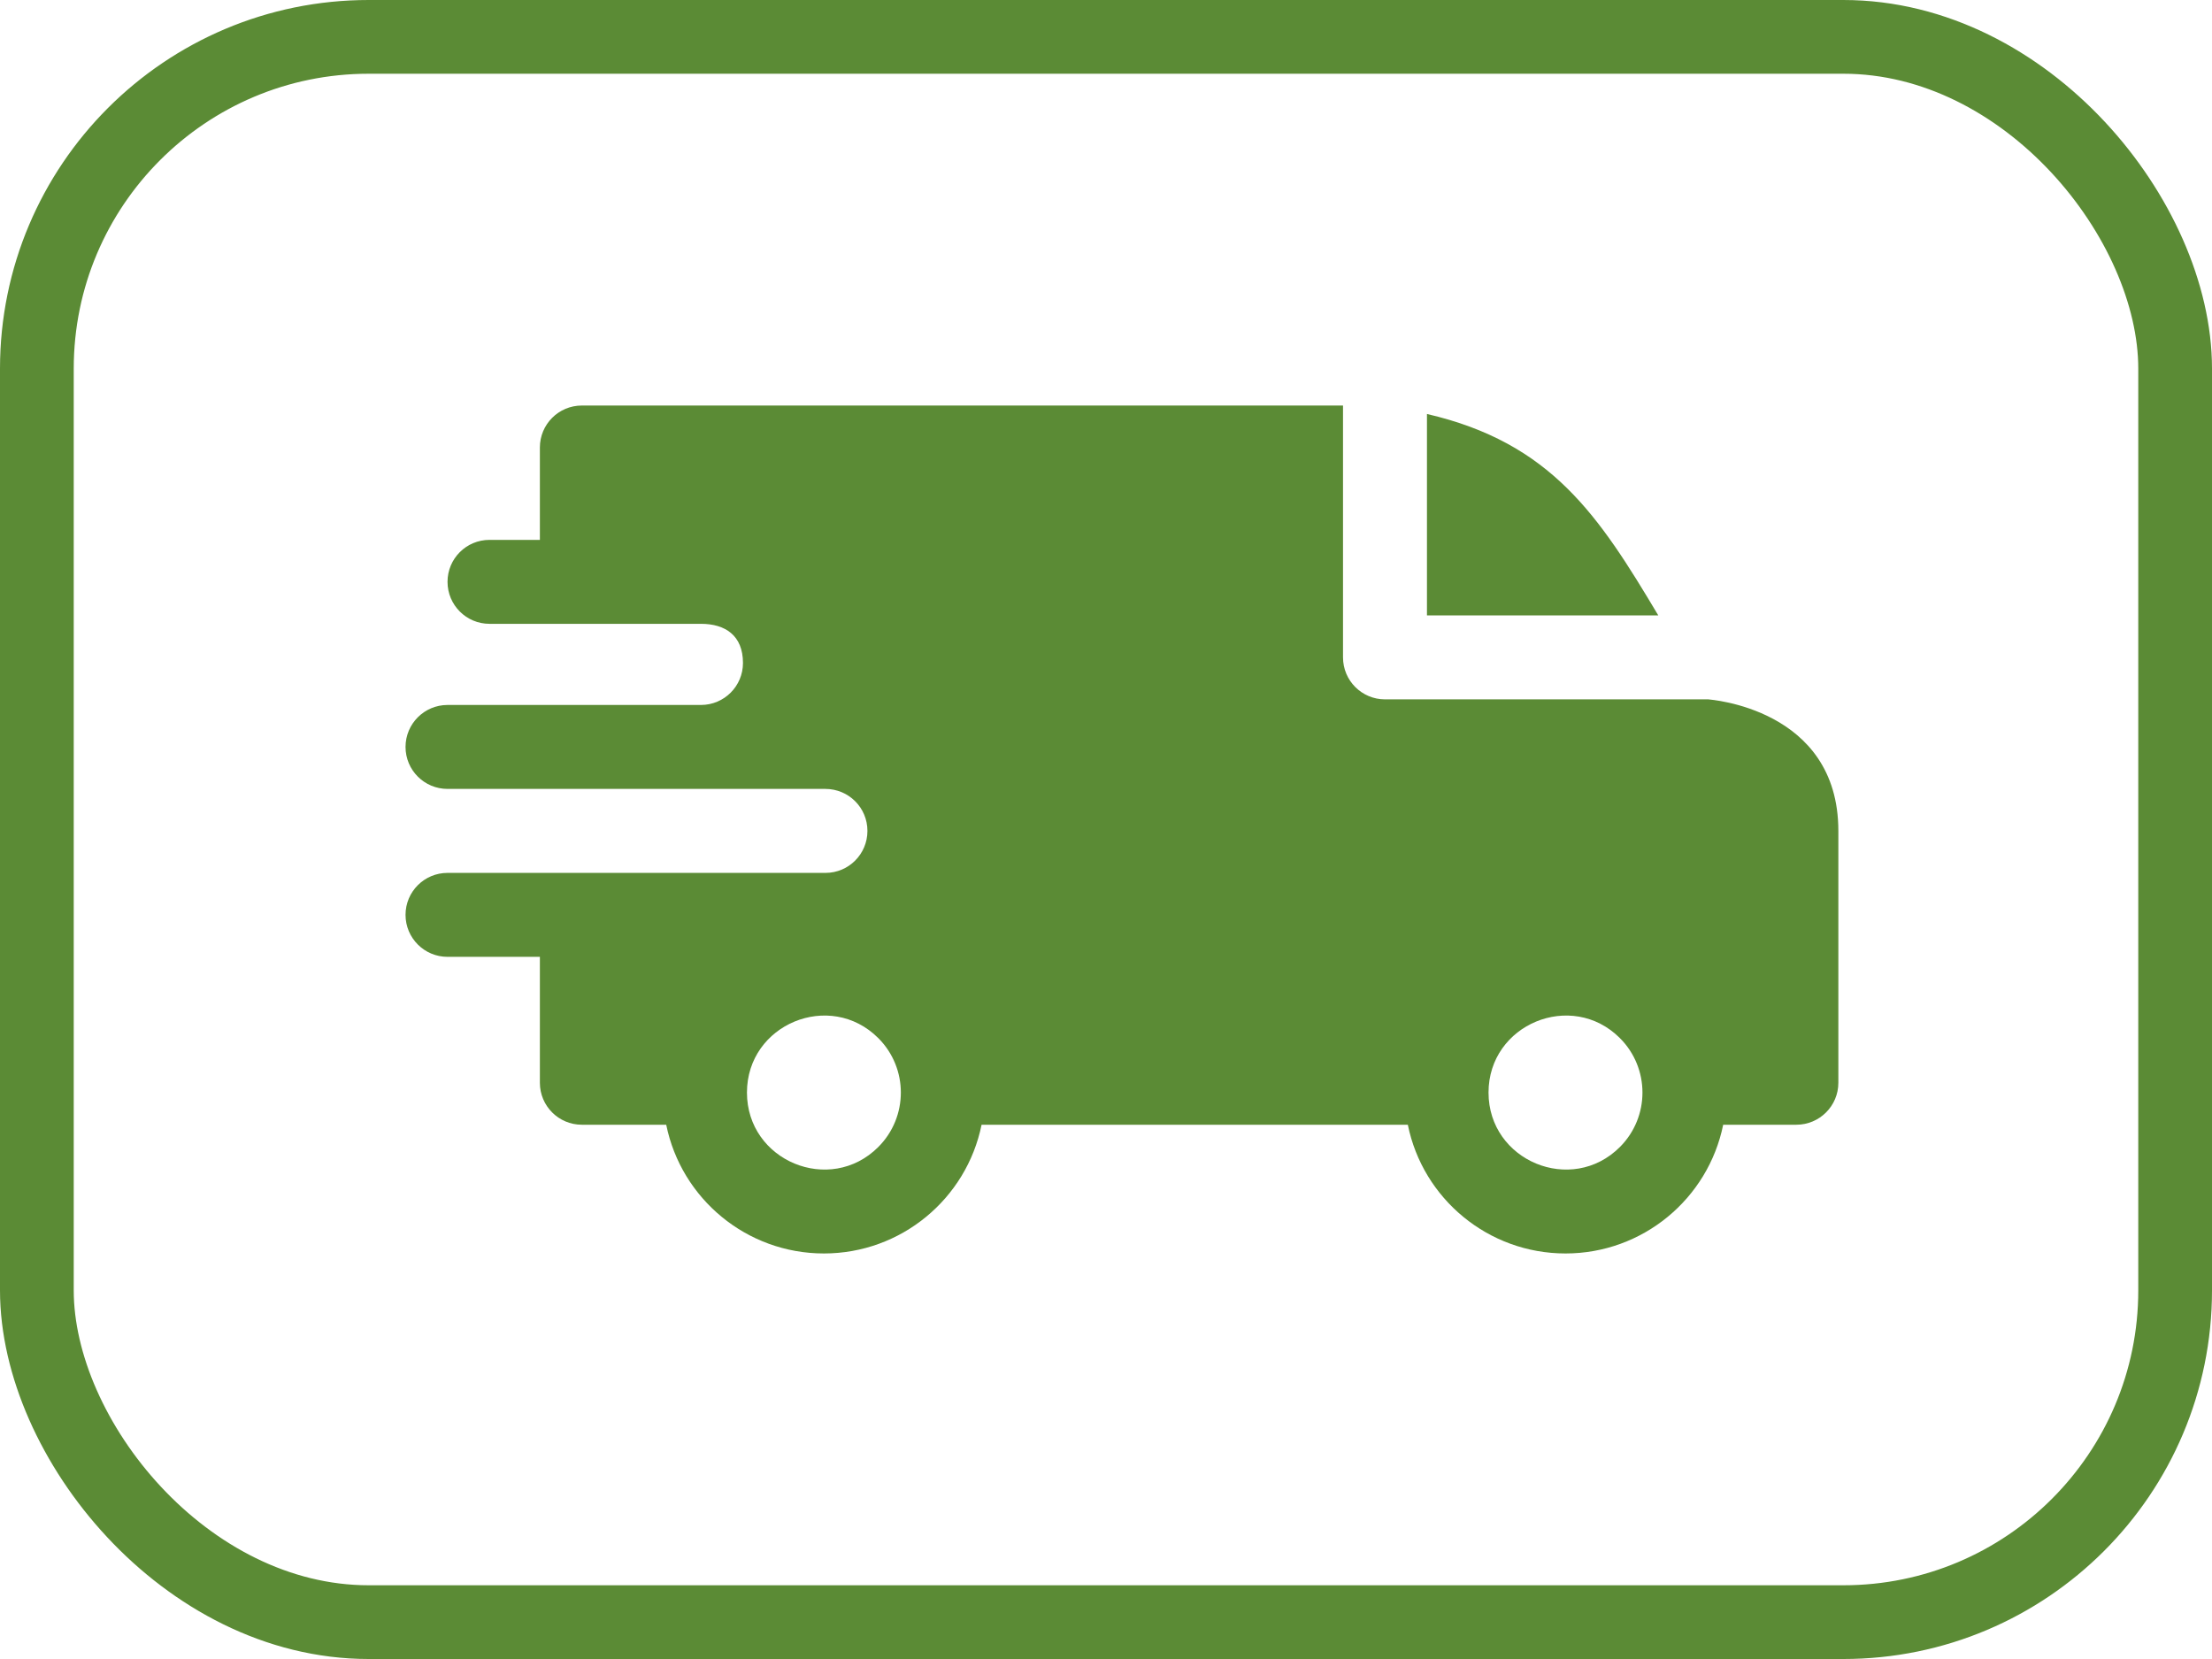
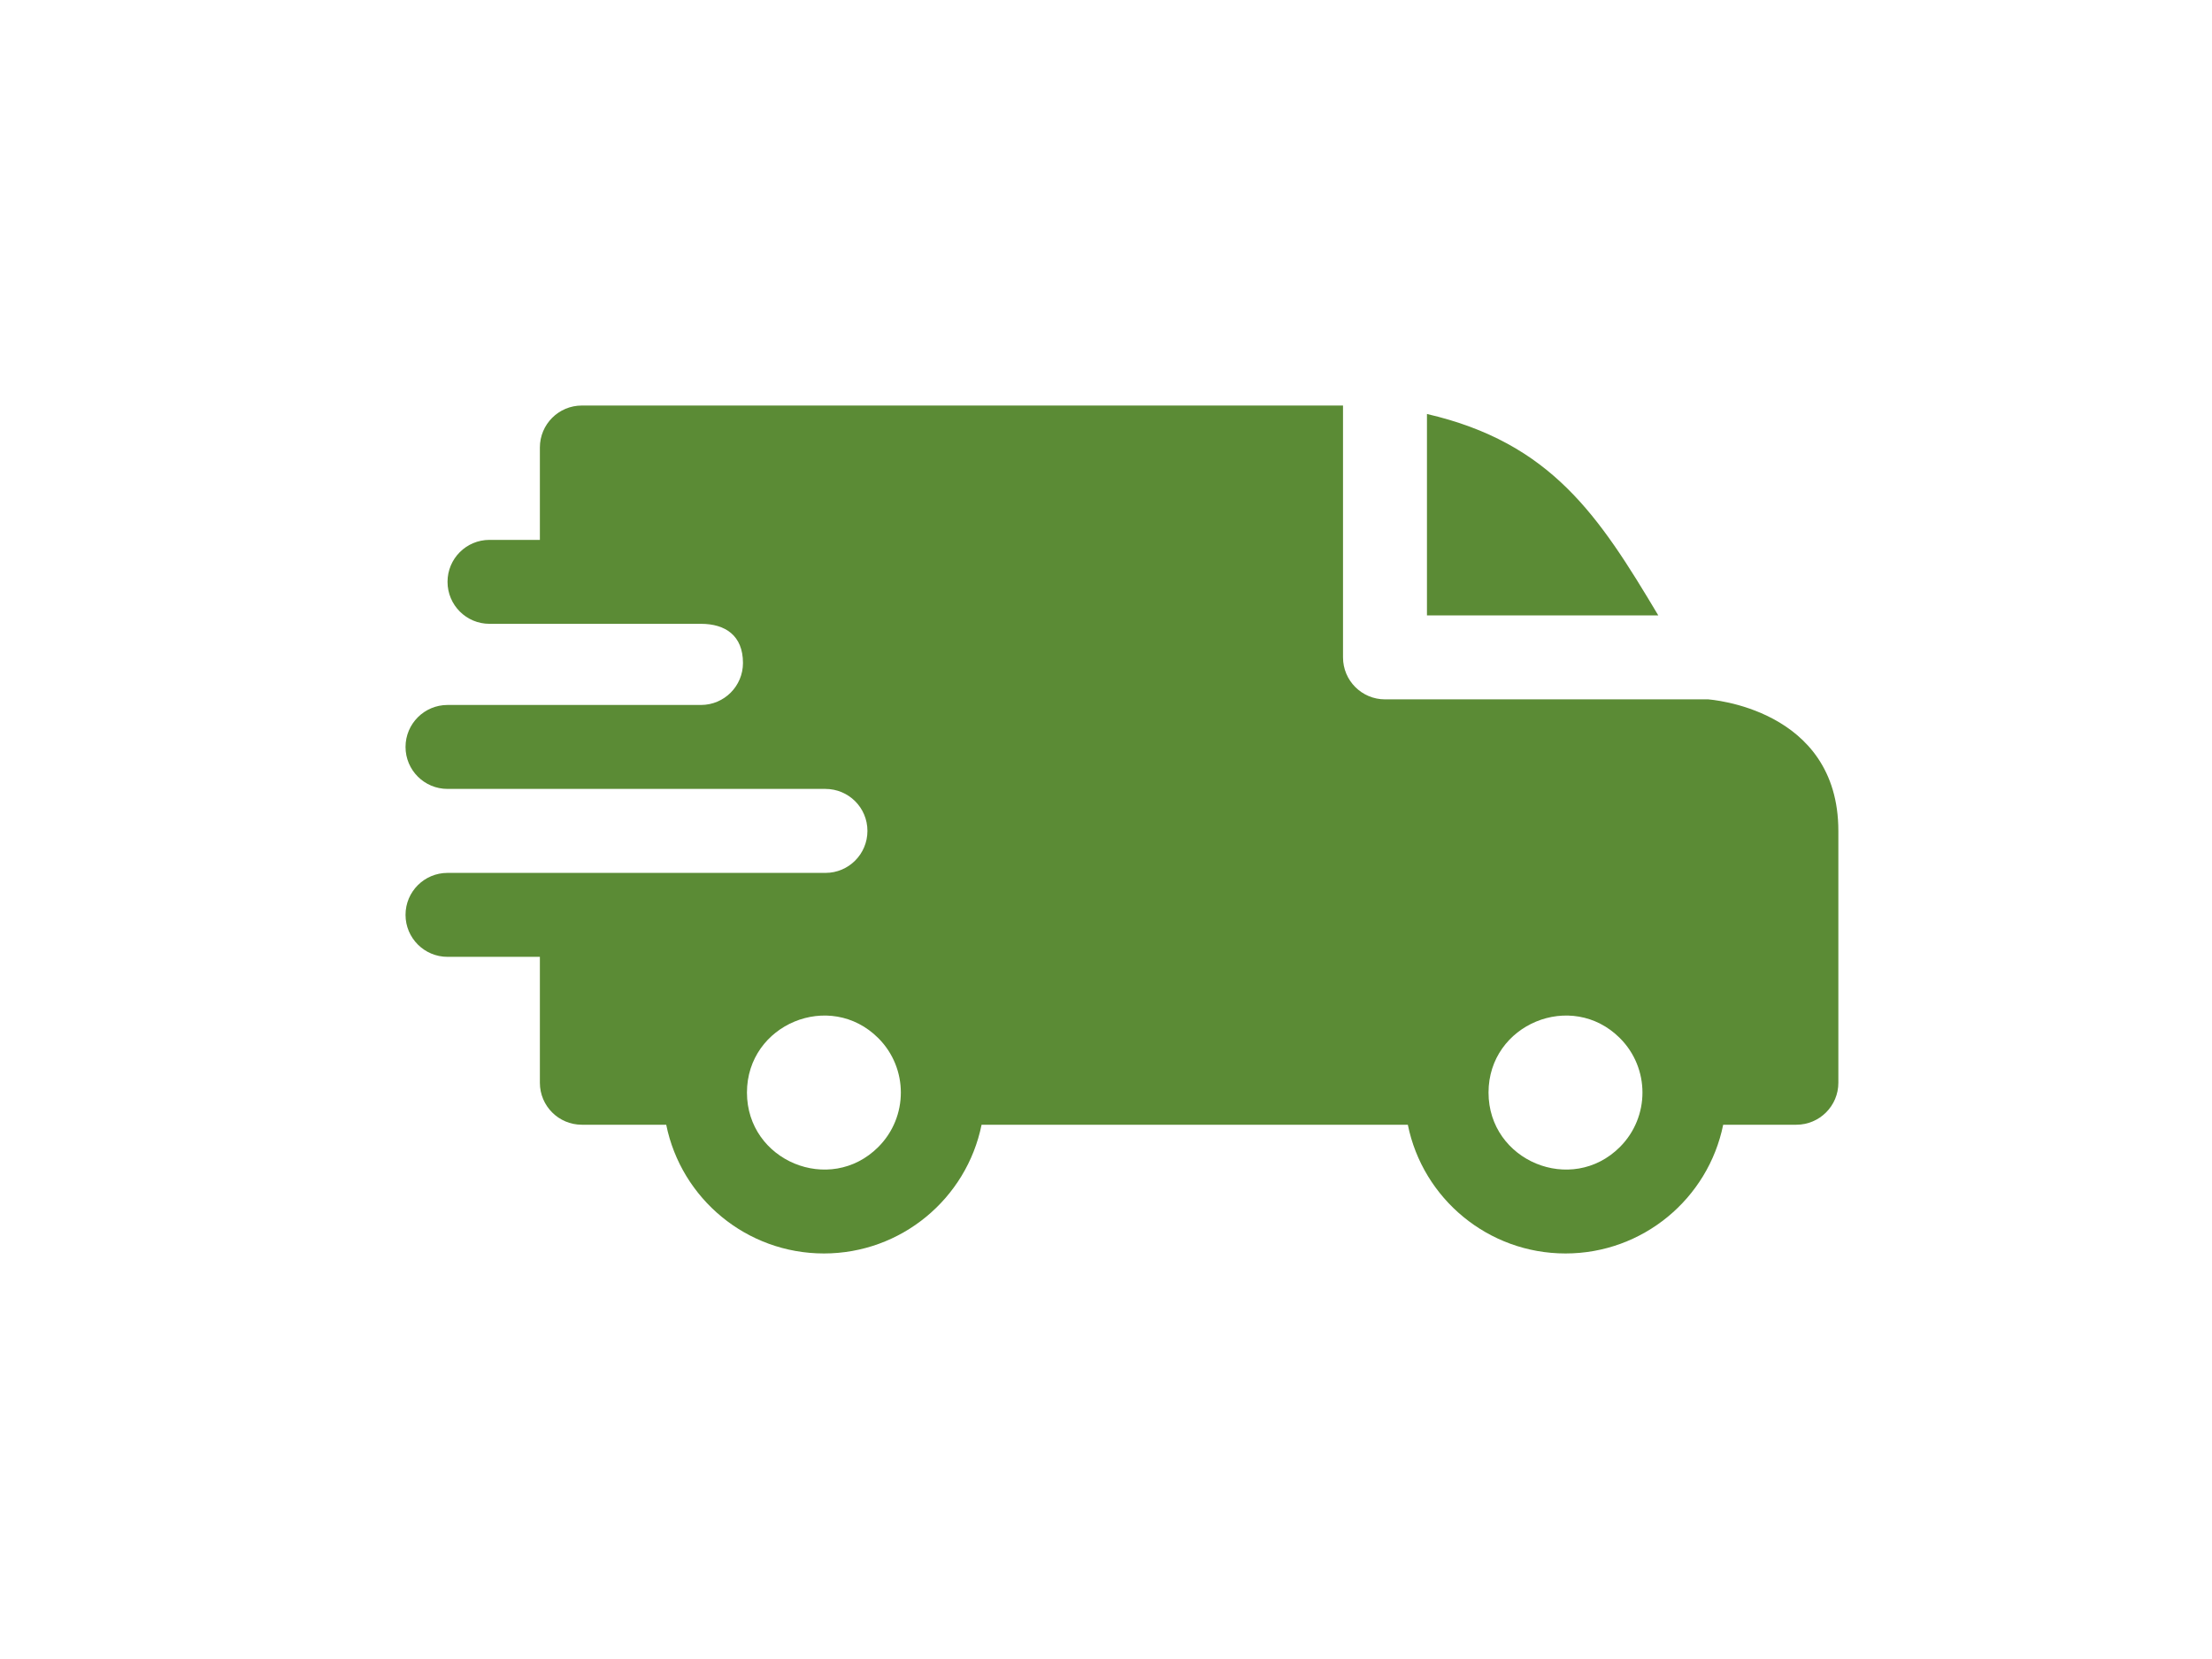
<svg xmlns="http://www.w3.org/2000/svg" width="60" height="45" viewBox="0 0 60 45" fill="none">
-   <rect x="1" y="1" width="58" height="43" rx="9" stroke="#5B8B35" stroke-width="2" />
  <path fill-rule="evenodd" clip-rule="evenodd" d="M38.706 11.229C42.076 12.011 43.365 13.981 44.981 16.693H38.706V11.229ZM19.014 16.921C19.674 16.921 20.153 17.239 20.153 17.983C20.153 18.611 19.645 19.12 19.017 19.122H12.139C11.51 19.122 11 19.632 11 20.261C11 20.89 11.51 21.399 12.139 21.399H22.386C23.021 21.399 23.529 21.909 23.529 22.538C23.529 23.167 23.02 23.677 22.391 23.677H12.139C11.51 23.677 11 24.186 11 24.815C11 25.444 11.51 25.954 12.139 25.954H14.644V29.37C14.644 29.998 15.153 30.508 15.782 30.508H18.071C18.479 32.518 20.255 34 22.348 34C24.442 34 26.217 32.518 26.625 30.508H38.187C38.594 32.518 40.37 34 42.464 34C44.557 34 46.333 32.518 46.741 30.508H48.726C49.355 30.508 49.865 29.998 49.865 29.37V22.538C49.865 19.197 46.341 18.975 46.338 18.97H37.568C36.939 18.97 36.429 18.461 36.429 17.832V11H15.782C15.153 11 14.644 11.51 14.644 12.139V14.644H13.277C12.648 14.644 12.139 15.153 12.139 15.782C12.139 16.411 12.648 16.921 13.277 16.921H19.014ZM43.94 28.159C44.755 28.974 44.755 30.297 43.94 31.112C42.629 32.423 40.376 31.49 40.376 29.635C40.376 27.781 42.629 26.848 43.94 28.159ZM23.824 28.159C24.639 28.974 24.639 30.297 23.824 31.112C22.513 32.423 20.261 31.49 20.261 29.635C20.261 27.781 22.513 26.848 23.824 28.159Z" fill="#5B8B35" />
</svg>